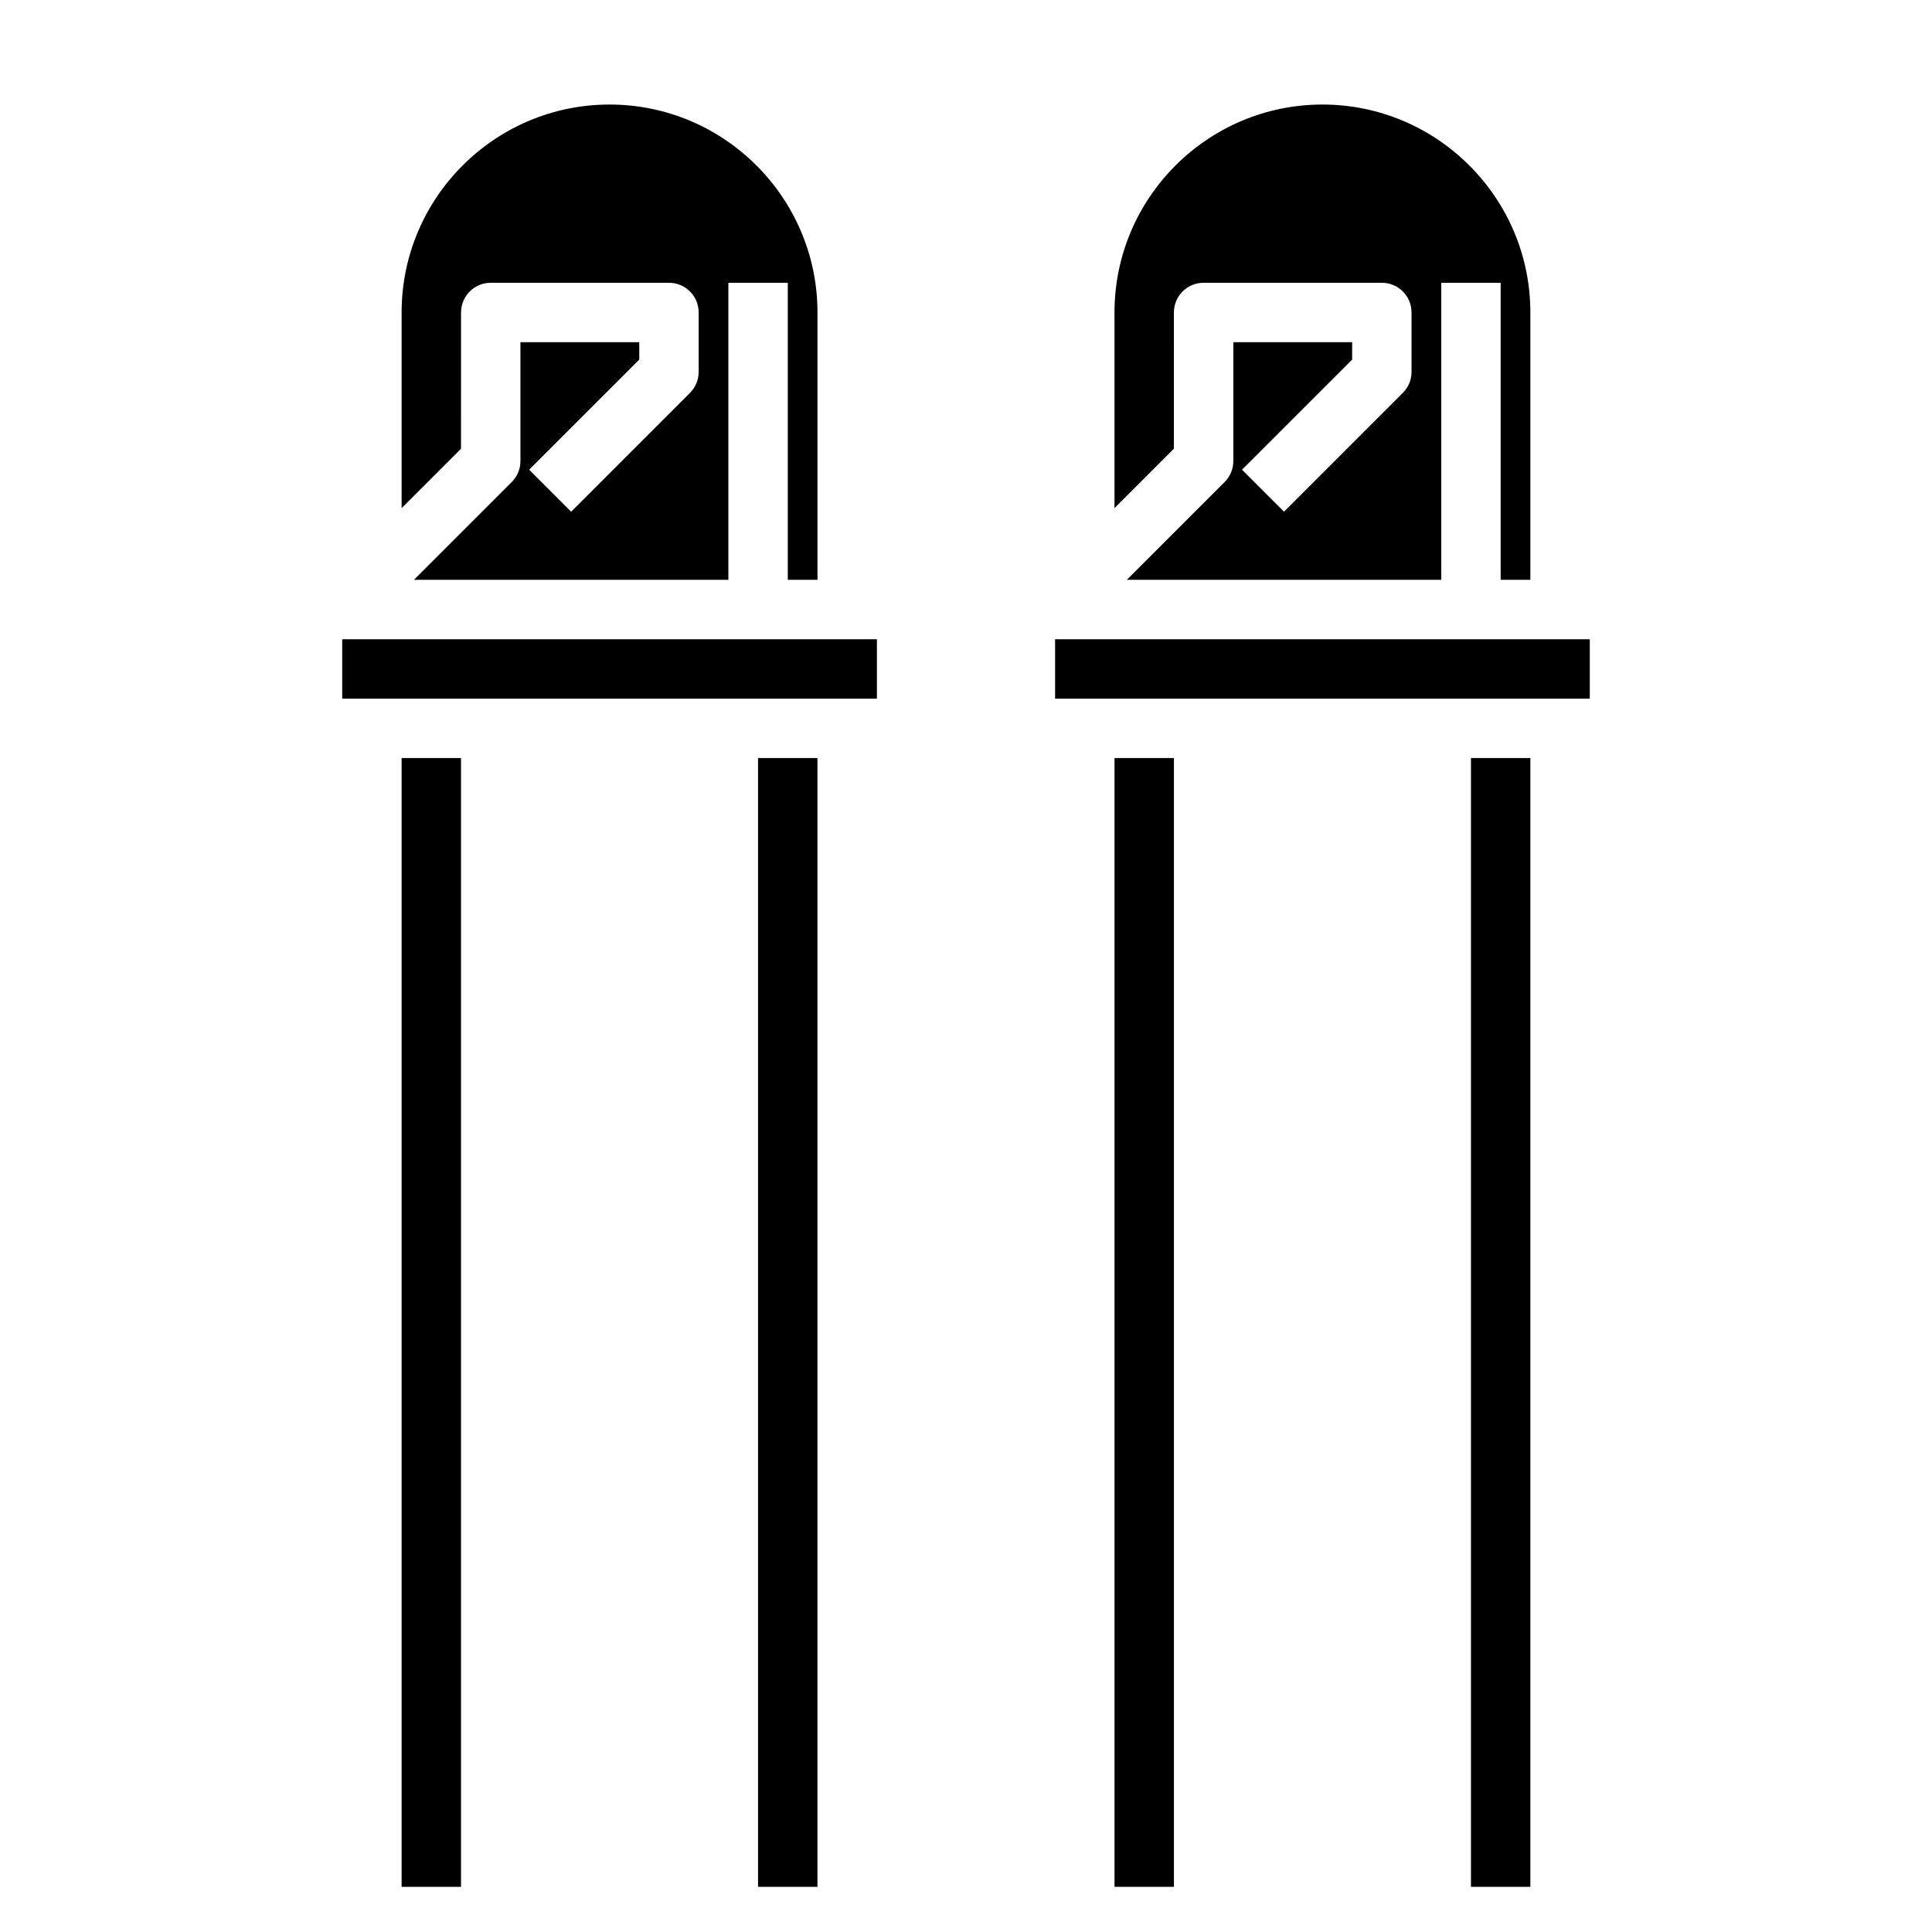
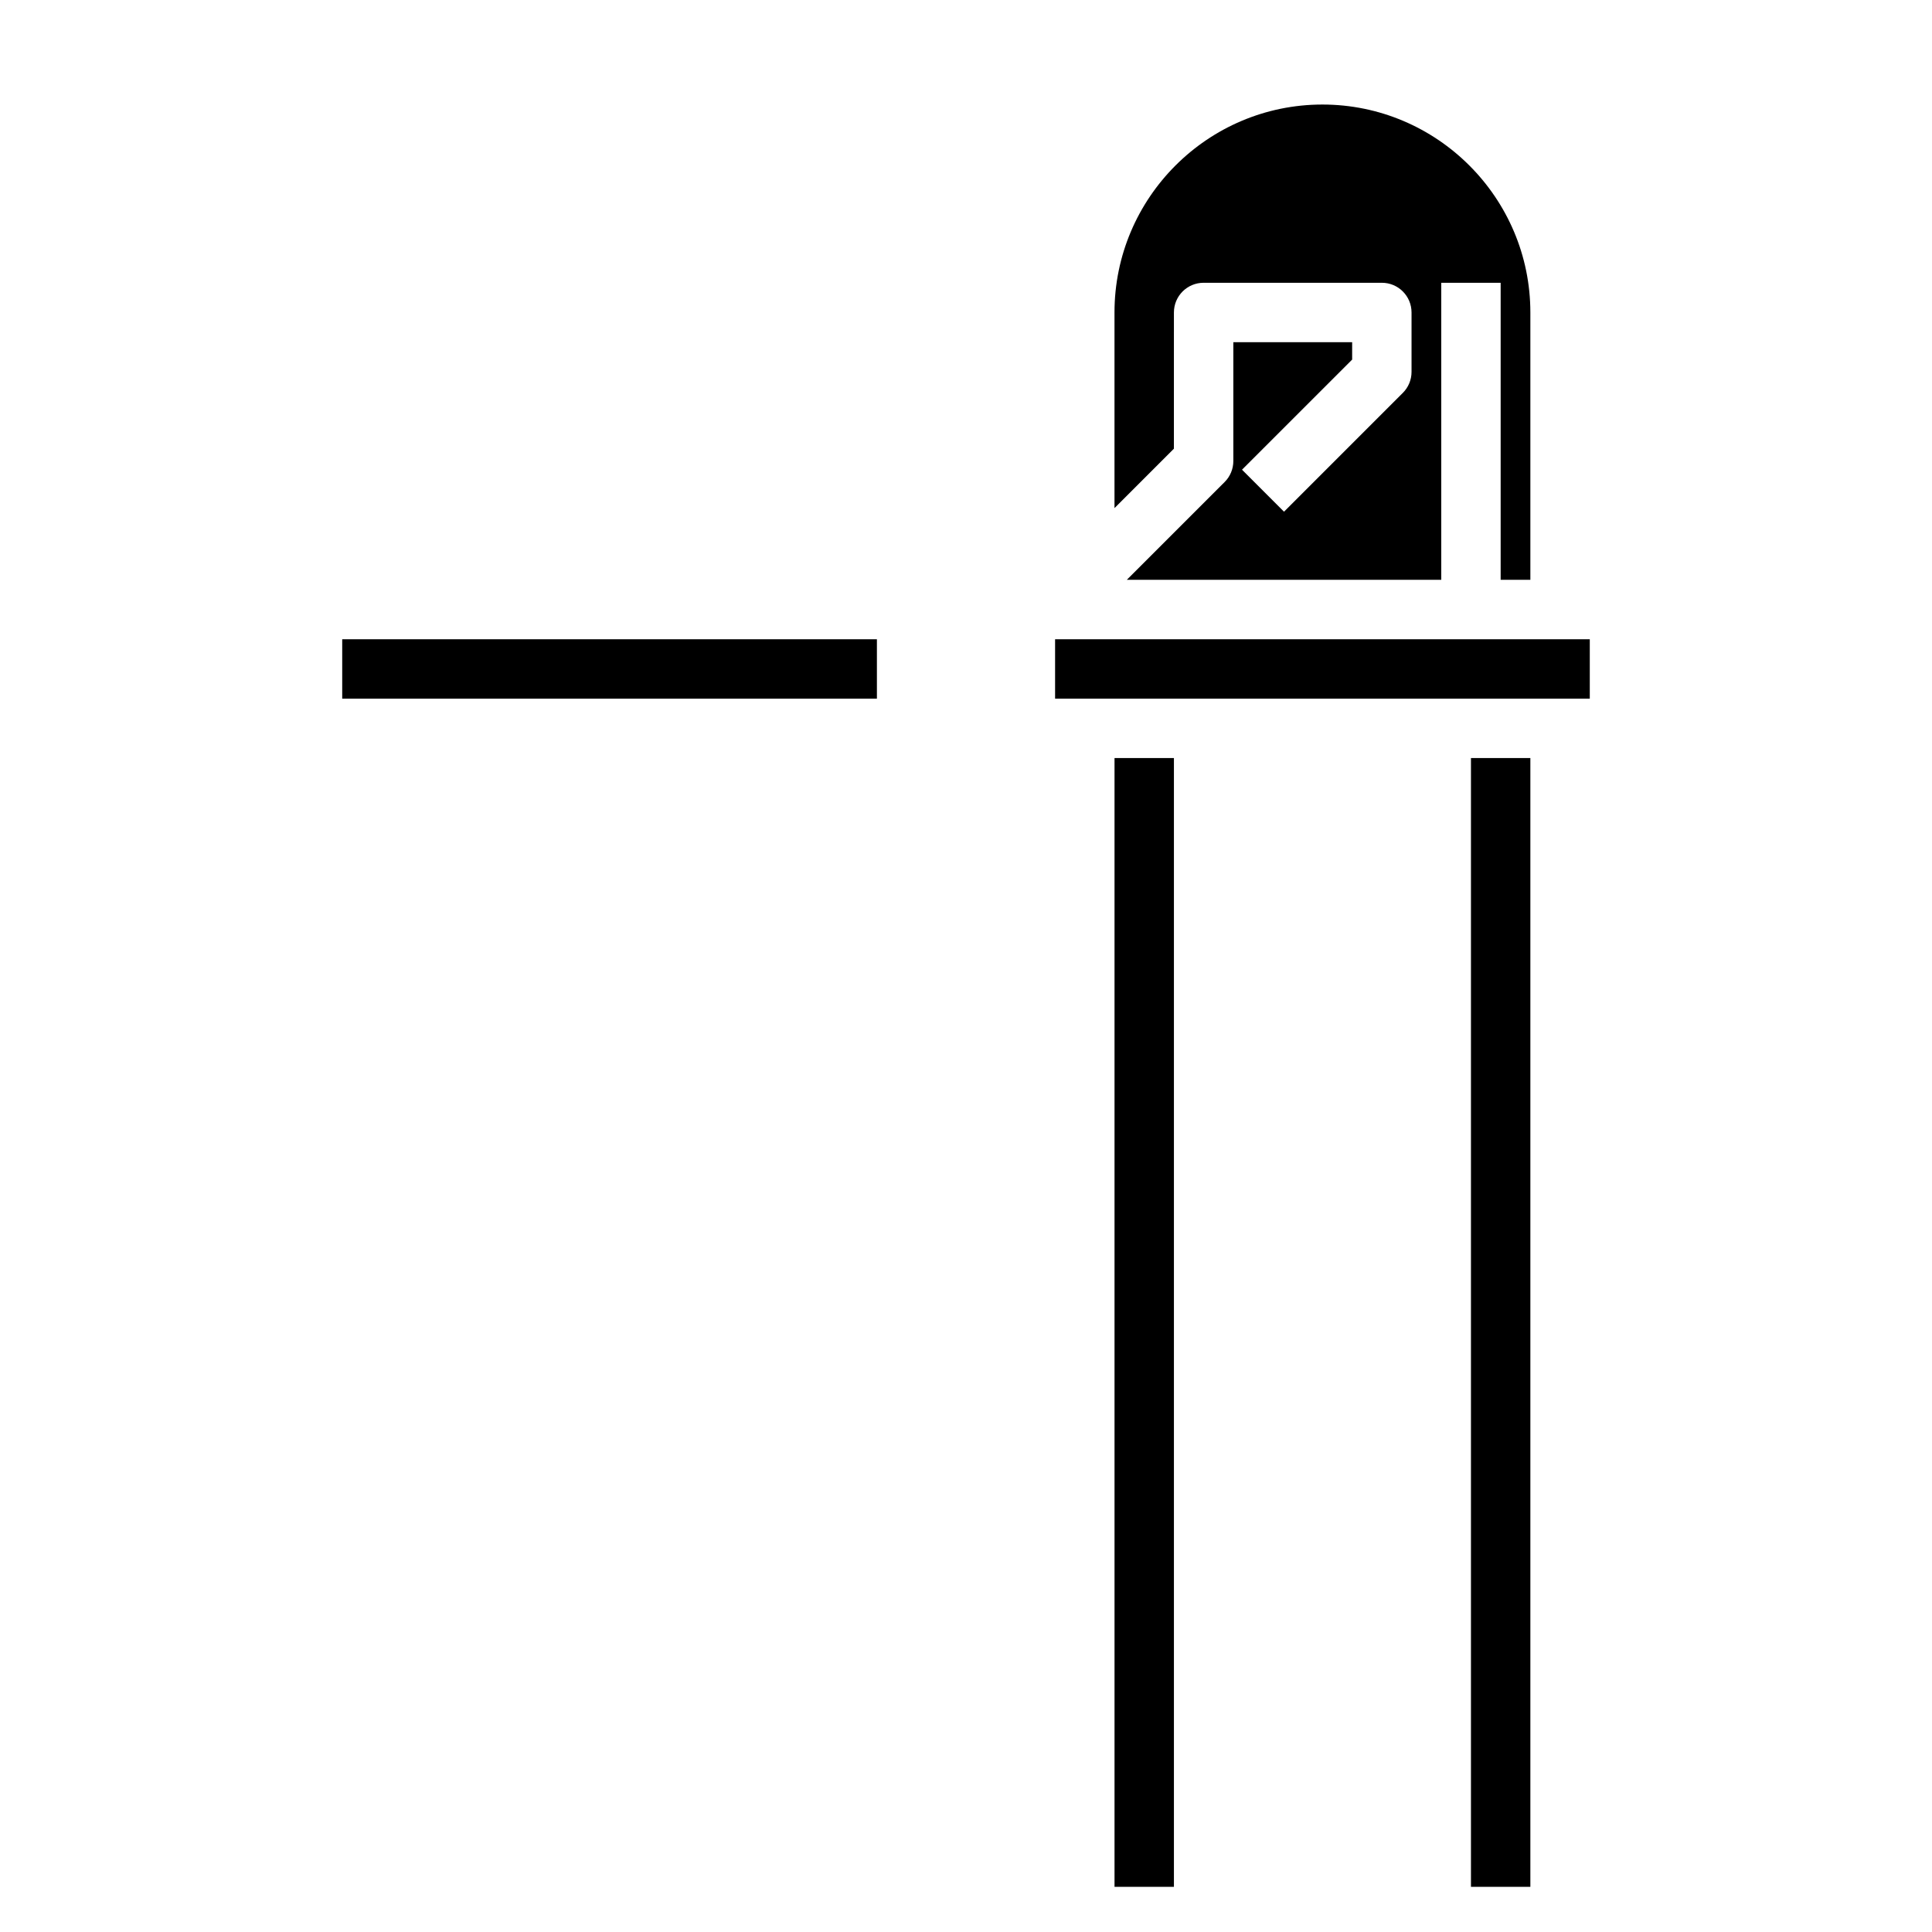
<svg xmlns="http://www.w3.org/2000/svg" fill="#000000" width="800px" height="800px" version="1.1" viewBox="144 144 512 512">
  <g>
-     <path d="m250.43 344.89h15.742v299.14h-15.742z" />
-     <path d="m344.89 344.89h15.742v299.14h-15.742z" />
+     <path d="m250.43 344.89h15.742h-15.742z" />
    <path d="m234.69 313.41h141.7v15.742h-141.7z" />
-     <path d="m266.18 226.81c0-4.352 3.519-7.871 7.871-7.871h47.23c4.352 0 7.871 3.519 7.871 7.871v15.742c0 2.094-0.828 4.094-2.305 5.566l-31.488 31.488-11.133-11.133 29.184-29.176v-4.613h-31.488v31.488c0 2.094-0.828 4.094-2.305 5.566l-25.926 25.922h83.336v-78.723h15.742v78.719h7.871v-70.848c0-30.379-24.727-55.105-55.105-55.105s-55.105 24.727-55.105 55.105v51.844l15.742-15.742z" />
    <path d="m423.61 313.41h141.7v15.742h-141.7z" />
    <path d="m455.1 226.81c0-4.352 3.519-7.871 7.871-7.871h47.23c4.352 0 7.871 3.519 7.871 7.871v15.742c0 2.094-0.828 4.094-2.305 5.566l-31.488 31.488-11.133-11.133 29.188-29.176v-4.613h-31.488v31.488c0 2.094-0.828 4.094-2.305 5.566l-25.926 25.922h83.332v-78.723h15.742v78.719h7.871v-70.848c0-30.379-24.727-55.105-55.105-55.105-30.379 0-55.105 24.727-55.105 55.105v51.844l15.742-15.742z" />
    <path d="m439.36 344.89h15.742v299.14h-15.742z" />
    <path d="m533.82 344.89h15.742v299.14h-15.742z" />
  </g>
</svg>